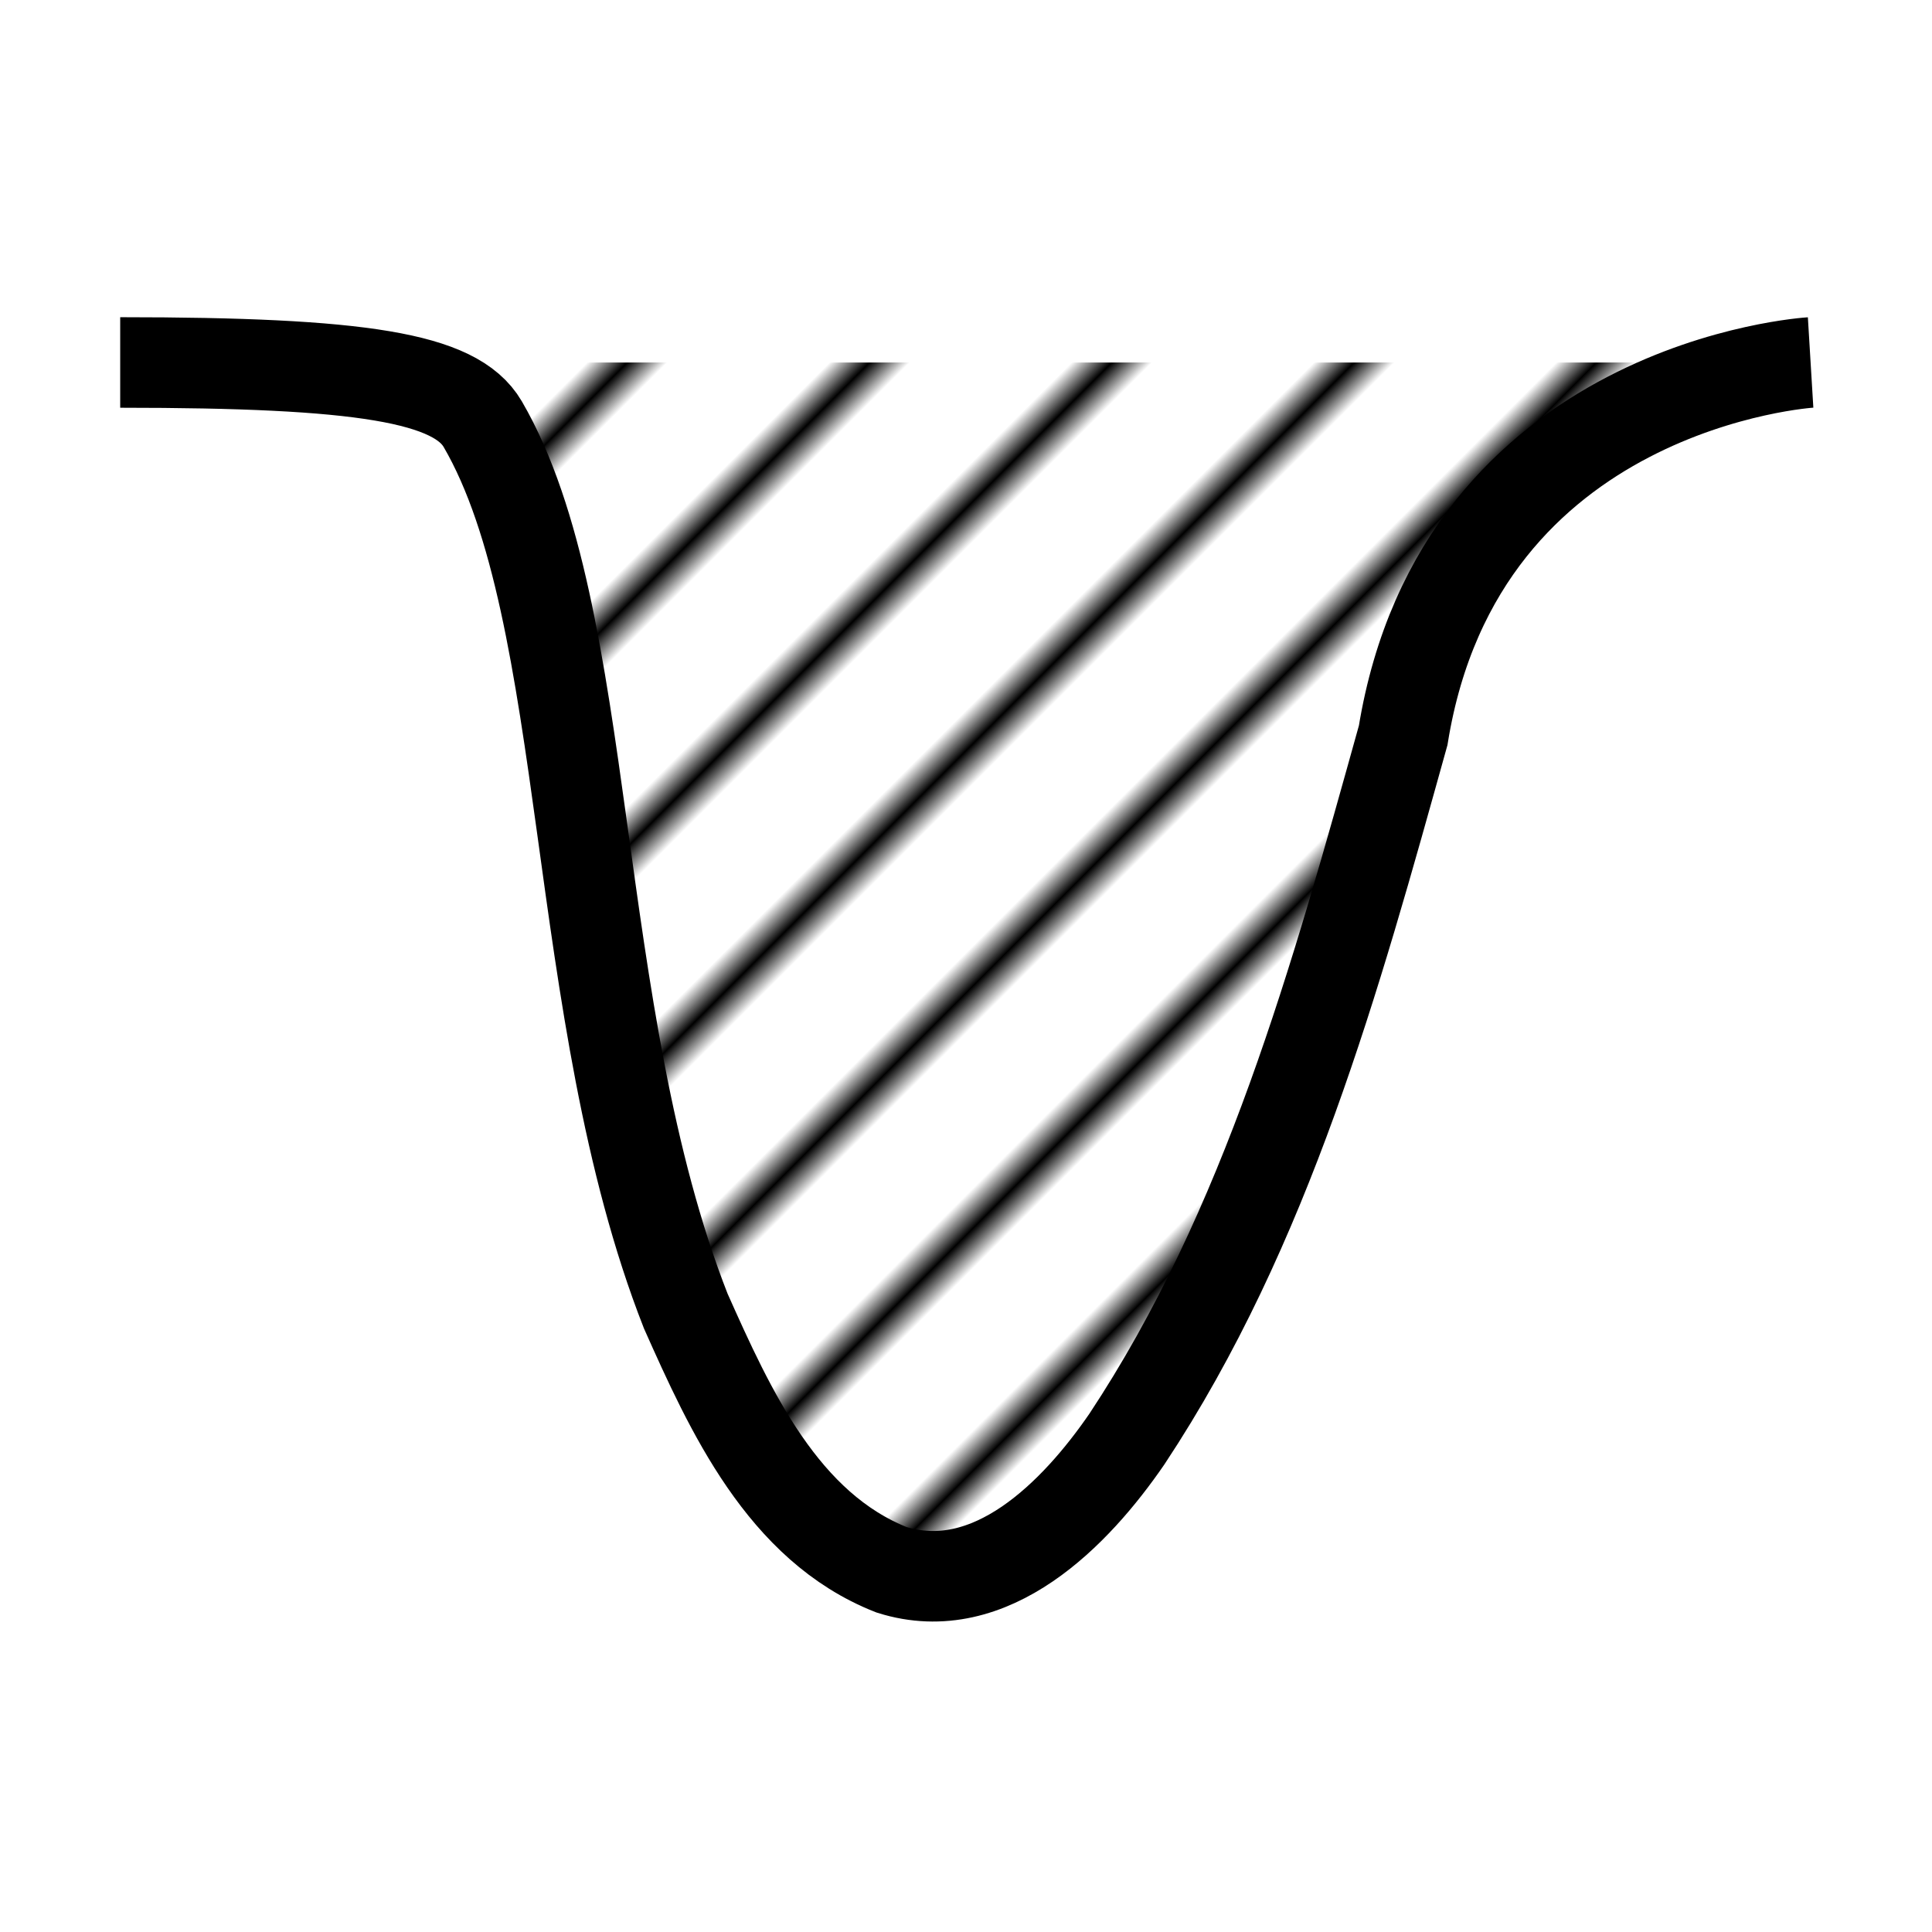
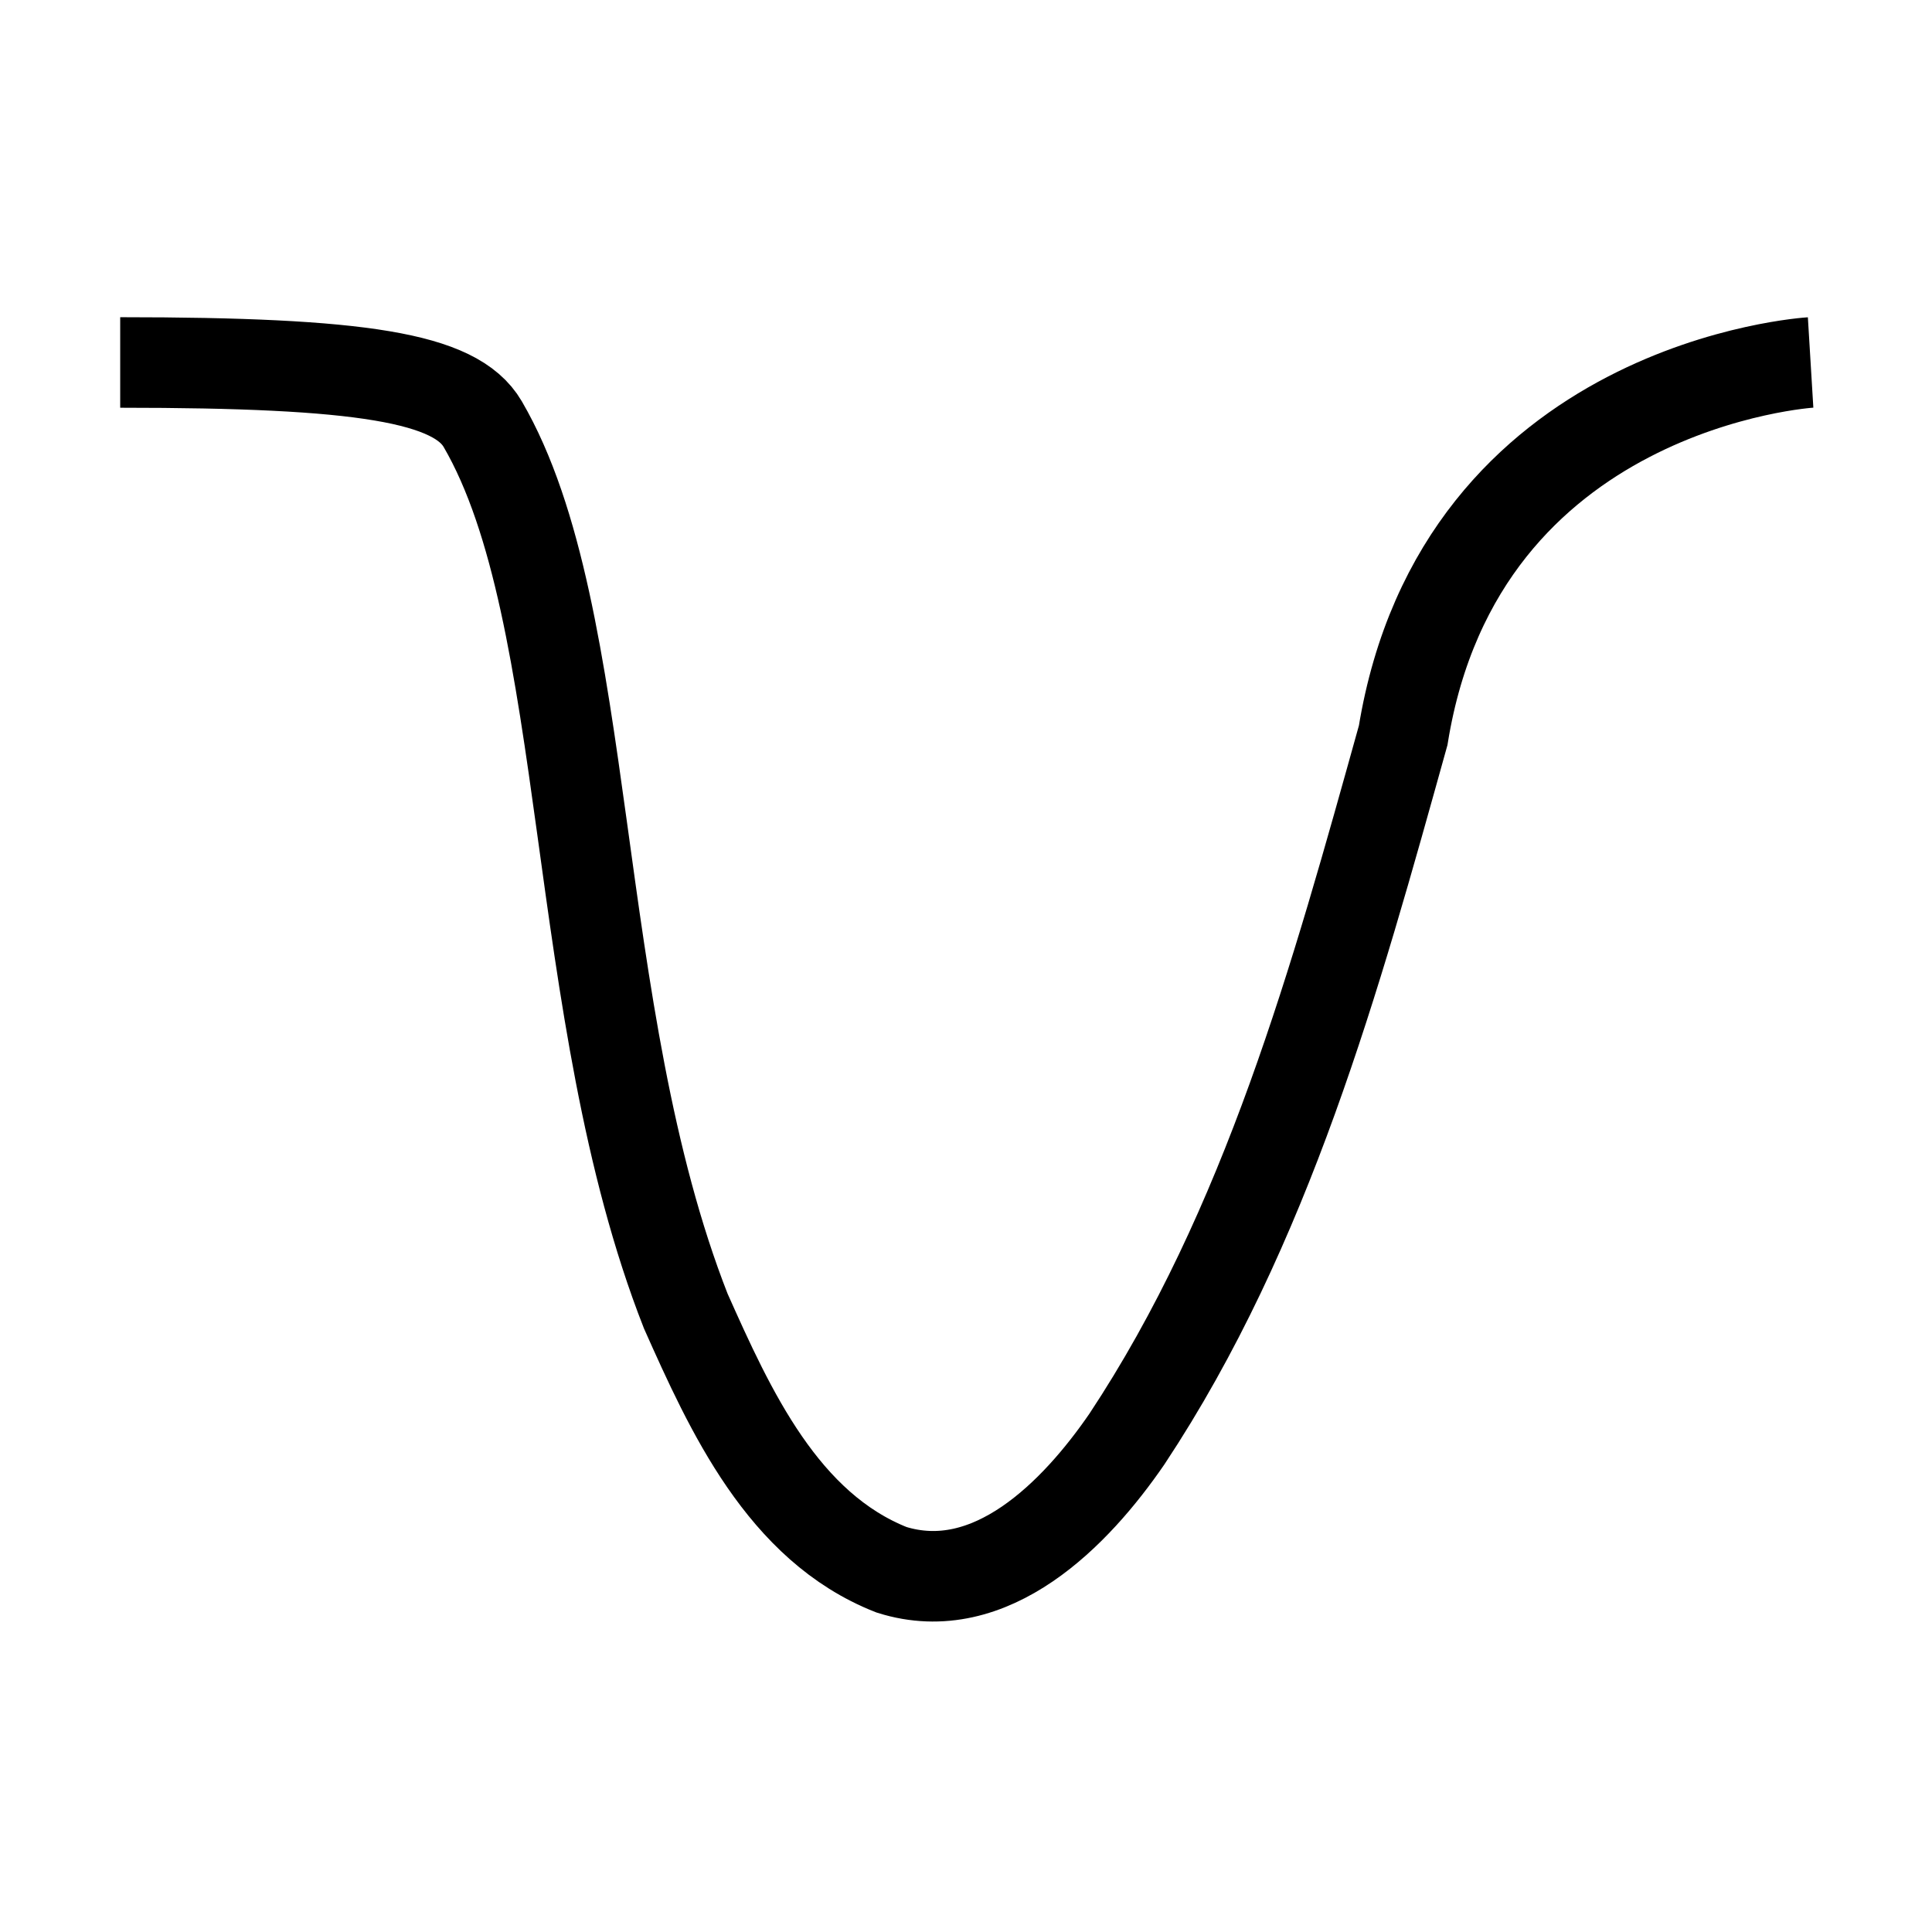
<svg xmlns="http://www.w3.org/2000/svg" xmlns:ns1="http://www.inkscape.org/namespaces/inkscape" xmlns:ns2="http://sodipodi.sourceforge.net/DTD/sodipodi-0.dtd" xmlns:xlink="http://www.w3.org/1999/xlink" width="128" height="128" viewBox="0 0 33.867 33.867" version="1.1" id="svg5" ns1:version="1.4 (e7c3feb100, 2024-10-09)" ns2:docname="PPT.svg">
  <ns2:namedview id="namedview7" pagecolor="#ffffff" bordercolor="#999999" borderopacity="1" ns1:showpageshadow="0" ns1:pageopacity="0" ns1:pagecheckerboard="0" ns1:deskcolor="#d1d1d1" ns1:document-units="mm" showgrid="true" ns1:zoom="4.484375" ns1:cx="64" ns1:cy="63.888502" ns1:window-width="1920" ns1:window-height="997" ns1:window-x="0" ns1:window-y="0" ns1:window-maximized="1" ns1:current-layer="layer1">
    <ns1:grid id="grid2" units="px" originx="0" originy="0" spacingx="0.265" spacingy="0.265" empcolor="#3f3fff" empopacity="0.251" color="#3f3fff" opacity="0.125" empspacing="8" enabled="true" visible="true" />
  </ns2:namedview>
  <defs id="defs2">
    <pattern ns1:collect="always" xlink:href="#Strips1_5" preserveAspectRatio="xMidYMid" id="pattern3" patternTransform="matrix(0.354,0.354,-0.354,0.354,0,0)" x="0" y="0" />
    <pattern ns1:collect="always" patternUnits="userSpaceOnUse" width="6" height="1" patternTransform="translate(0,0) scale(2,2)" preserveAspectRatio="xMidYMid" id="Strips1_5" style="fill:#000000" ns1:stockid="Stripes 06 (1:5)" ns1:isstock="true" ns1:label="Rayures 1:5">
-       <rect style="stroke:none" x="0" y="-0.5" width="1" height="2" id="rect164" />
-     </pattern>
+       </pattern>
    <marker style="overflow:visible" id="marker6" refX="0" refY="0" orient="auto-start-reverse" ns1:stockid="Triangle arrow" markerWidth="0.7" markerHeight="0.7" viewBox="0 0 1 1" ns1:isstock="true" ns1:collect="always" preserveAspectRatio="xMidYMid">
      <path transform="scale(0.5)" style="fill:context-stroke;fill-rule:evenodd;stroke:context-stroke;stroke-width:1pt" d="M 5.77,0 -2.88,5 V -5 Z" id="path6" />
    </marker>
    <marker style="overflow:visible" id="marker5" refX="0" refY="0" orient="auto-start-reverse" ns1:stockid="Triangle arrow" markerWidth="0.7" markerHeight="0.7" viewBox="0 0 1 1" ns1:isstock="true" ns1:collect="always" preserveAspectRatio="xMidYMid">
      <path transform="scale(0.5)" style="fill:context-stroke;fill-rule:evenodd;stroke:context-stroke;stroke-width:1pt" d="M 5.77,0 -2.88,5 V -5 Z" id="path5" />
    </marker>
    <symbol id="g6">
      <title id="title6">Δ P occ</title>
      <path style="font-variation-settings:normal;fill:none;fill-opacity:1;stroke:#000000;stroke-width:0.794;stroke-linecap:butt;stroke-linejoin:miter;stroke-miterlimit:4;stroke-dasharray:none;stroke-dashoffset:0;stroke-opacity:1;marker-start:url(#marker5);marker-end:url(#marker6);stop-color:#000000" d="M 4.233,8.467 V 23.283" id="path2" ns2:nodetypes="cc" />
      <path style="font-variation-settings:normal;fill:none;fill-opacity:1;stroke:#000000;stroke-width:1.058;stroke-linecap:butt;stroke-linejoin:miter;stroke-miterlimit:4;stroke-dasharray:none;stroke-dashoffset:0;stroke-opacity:1;stop-color:#000000" d="m 2.117,4.233 c 4.233,0 5.171,0.149 5.647,0.966 1.95,3.348 1.502,10.307 3.559,15.547 0.78,1.75 1.704,3.786 3.606,4.535 1.742,0.549 3.234,-0.99 4.127,-2.291 2.46,-3.716 3.659,-8.088 4.843,-12.336 1,-6.164 7.85,-6.421 7.85,-6.421" id="path3" ns2:nodetypes="csccccc" />
    </symbol>
    <symbol id="g8">
      <title id="title8">Indice P mus</title>
      <path style="font-variation-settings:normal;fill:none;fill-opacity:1;stroke:#000000;stroke-width:0.529;stroke-linecap:butt;stroke-linejoin:miter;stroke-miterlimit:4;stroke-dasharray:none;stroke-dashoffset:0;stroke-opacity:1;marker-start:url(#marker5);marker-end:url(#marker6);stop-color:#000000" d="M 4.233,6.35 V 10.583" id="path7" ns2:nodetypes="cc" />
      <path style="font-variation-settings:normal;fill:none;fill-opacity:1;stroke:#000000;stroke-width:1.058;stroke-linecap:butt;stroke-linejoin:miter;stroke-miterlimit:4;stroke-dasharray:none;stroke-dashoffset:0;stroke-opacity:1;stop-color:#000000" d="m 2.117,29.63 6.35,0.004 2.117,-16.933 h 8.467 c 2.754,0 3.491,-6.35 12.7,-6.35" id="path8" ns2:nodetypes="ccccc" />
    </symbol>
  </defs>
  <g ns1:label="Calque 1" ns1:groupmode="layer" id="layer1">
    <path style="font-variation-settings:normal;fill:url(#pattern3);fill-opacity:1;stroke:#000000;stroke-width:1.587;stroke-linecap:butt;stroke-linejoin:miter;stroke-miterlimit:4;stroke-dasharray:none;stroke-dashoffset:0;stroke-opacity:1;stop-color:#000000" d="m 2.107,6.354 c 4.233,0 5.879,0.264 6.355,1.081 1.95,3.348 1.502,10.307 3.559,15.547 0.78,1.75 1.704,3.786 3.606,4.535 1.742,0.549 3.234,-0.99 4.127,-2.291 2.46,-3.716 3.659,-8.088 4.843,-12.336 1,-6.164 7.142,-6.536 7.142,-6.536" id="path4" ns2:nodetypes="csccccc" />
  </g>
</svg>